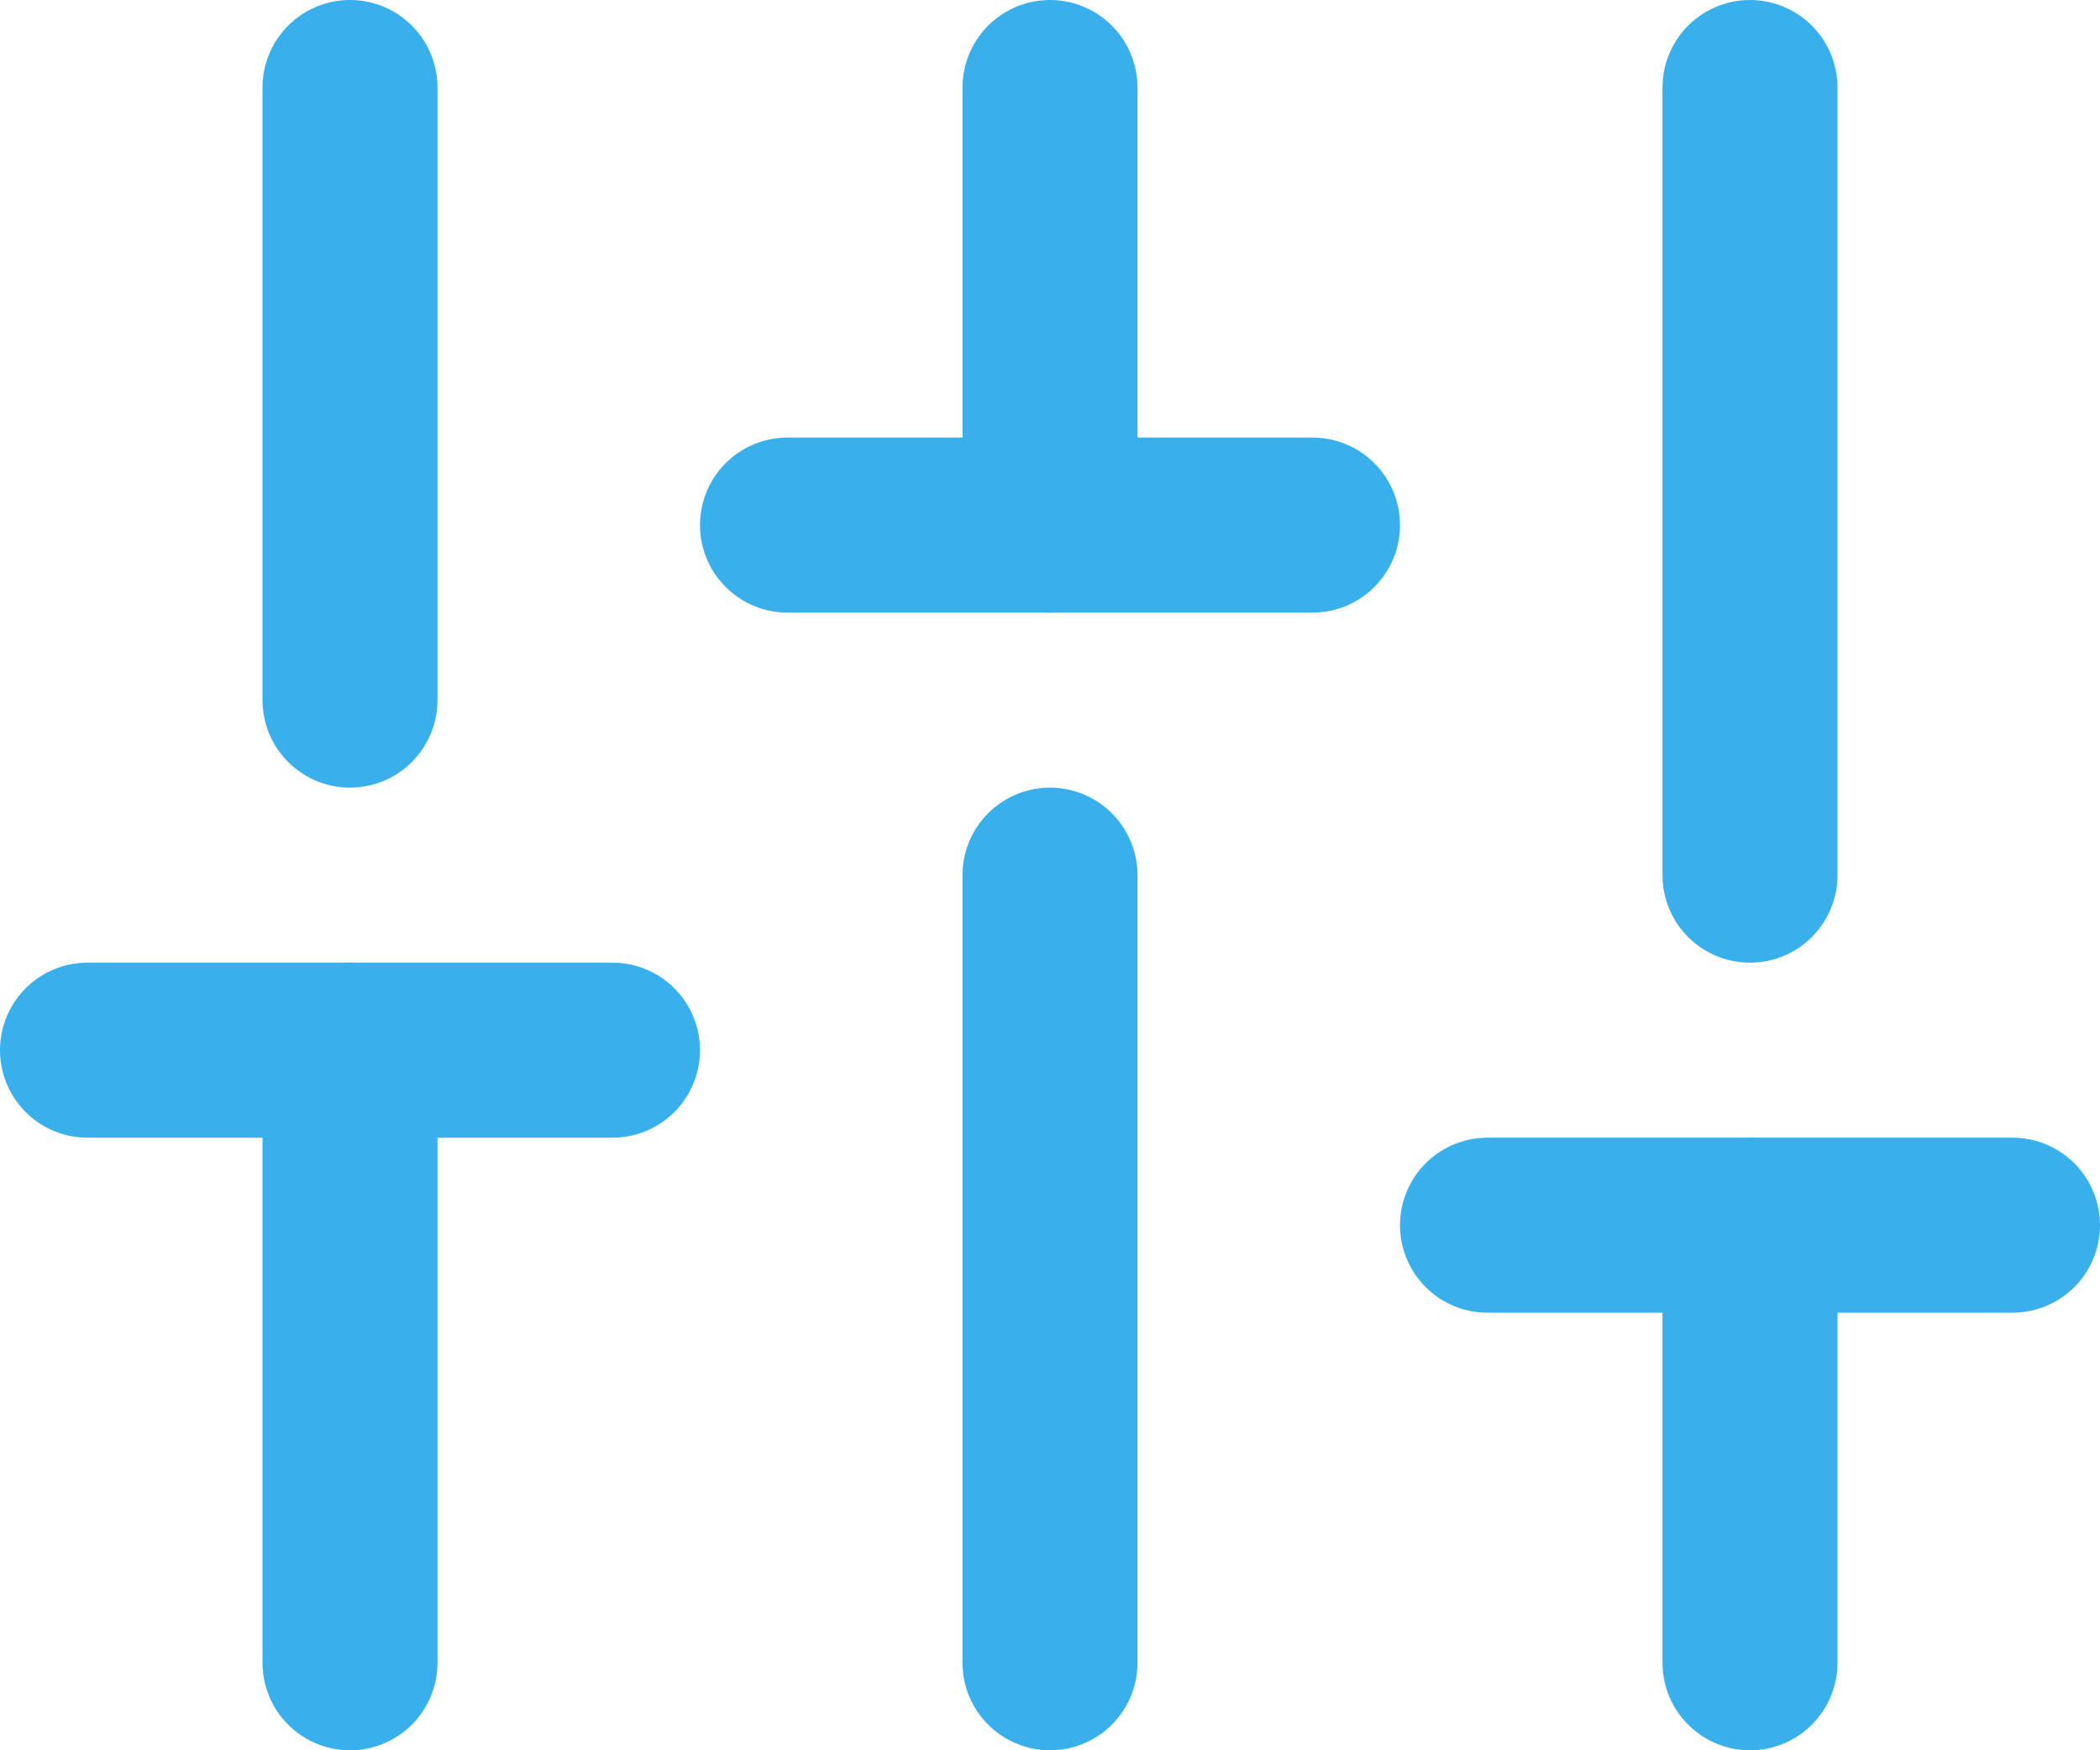
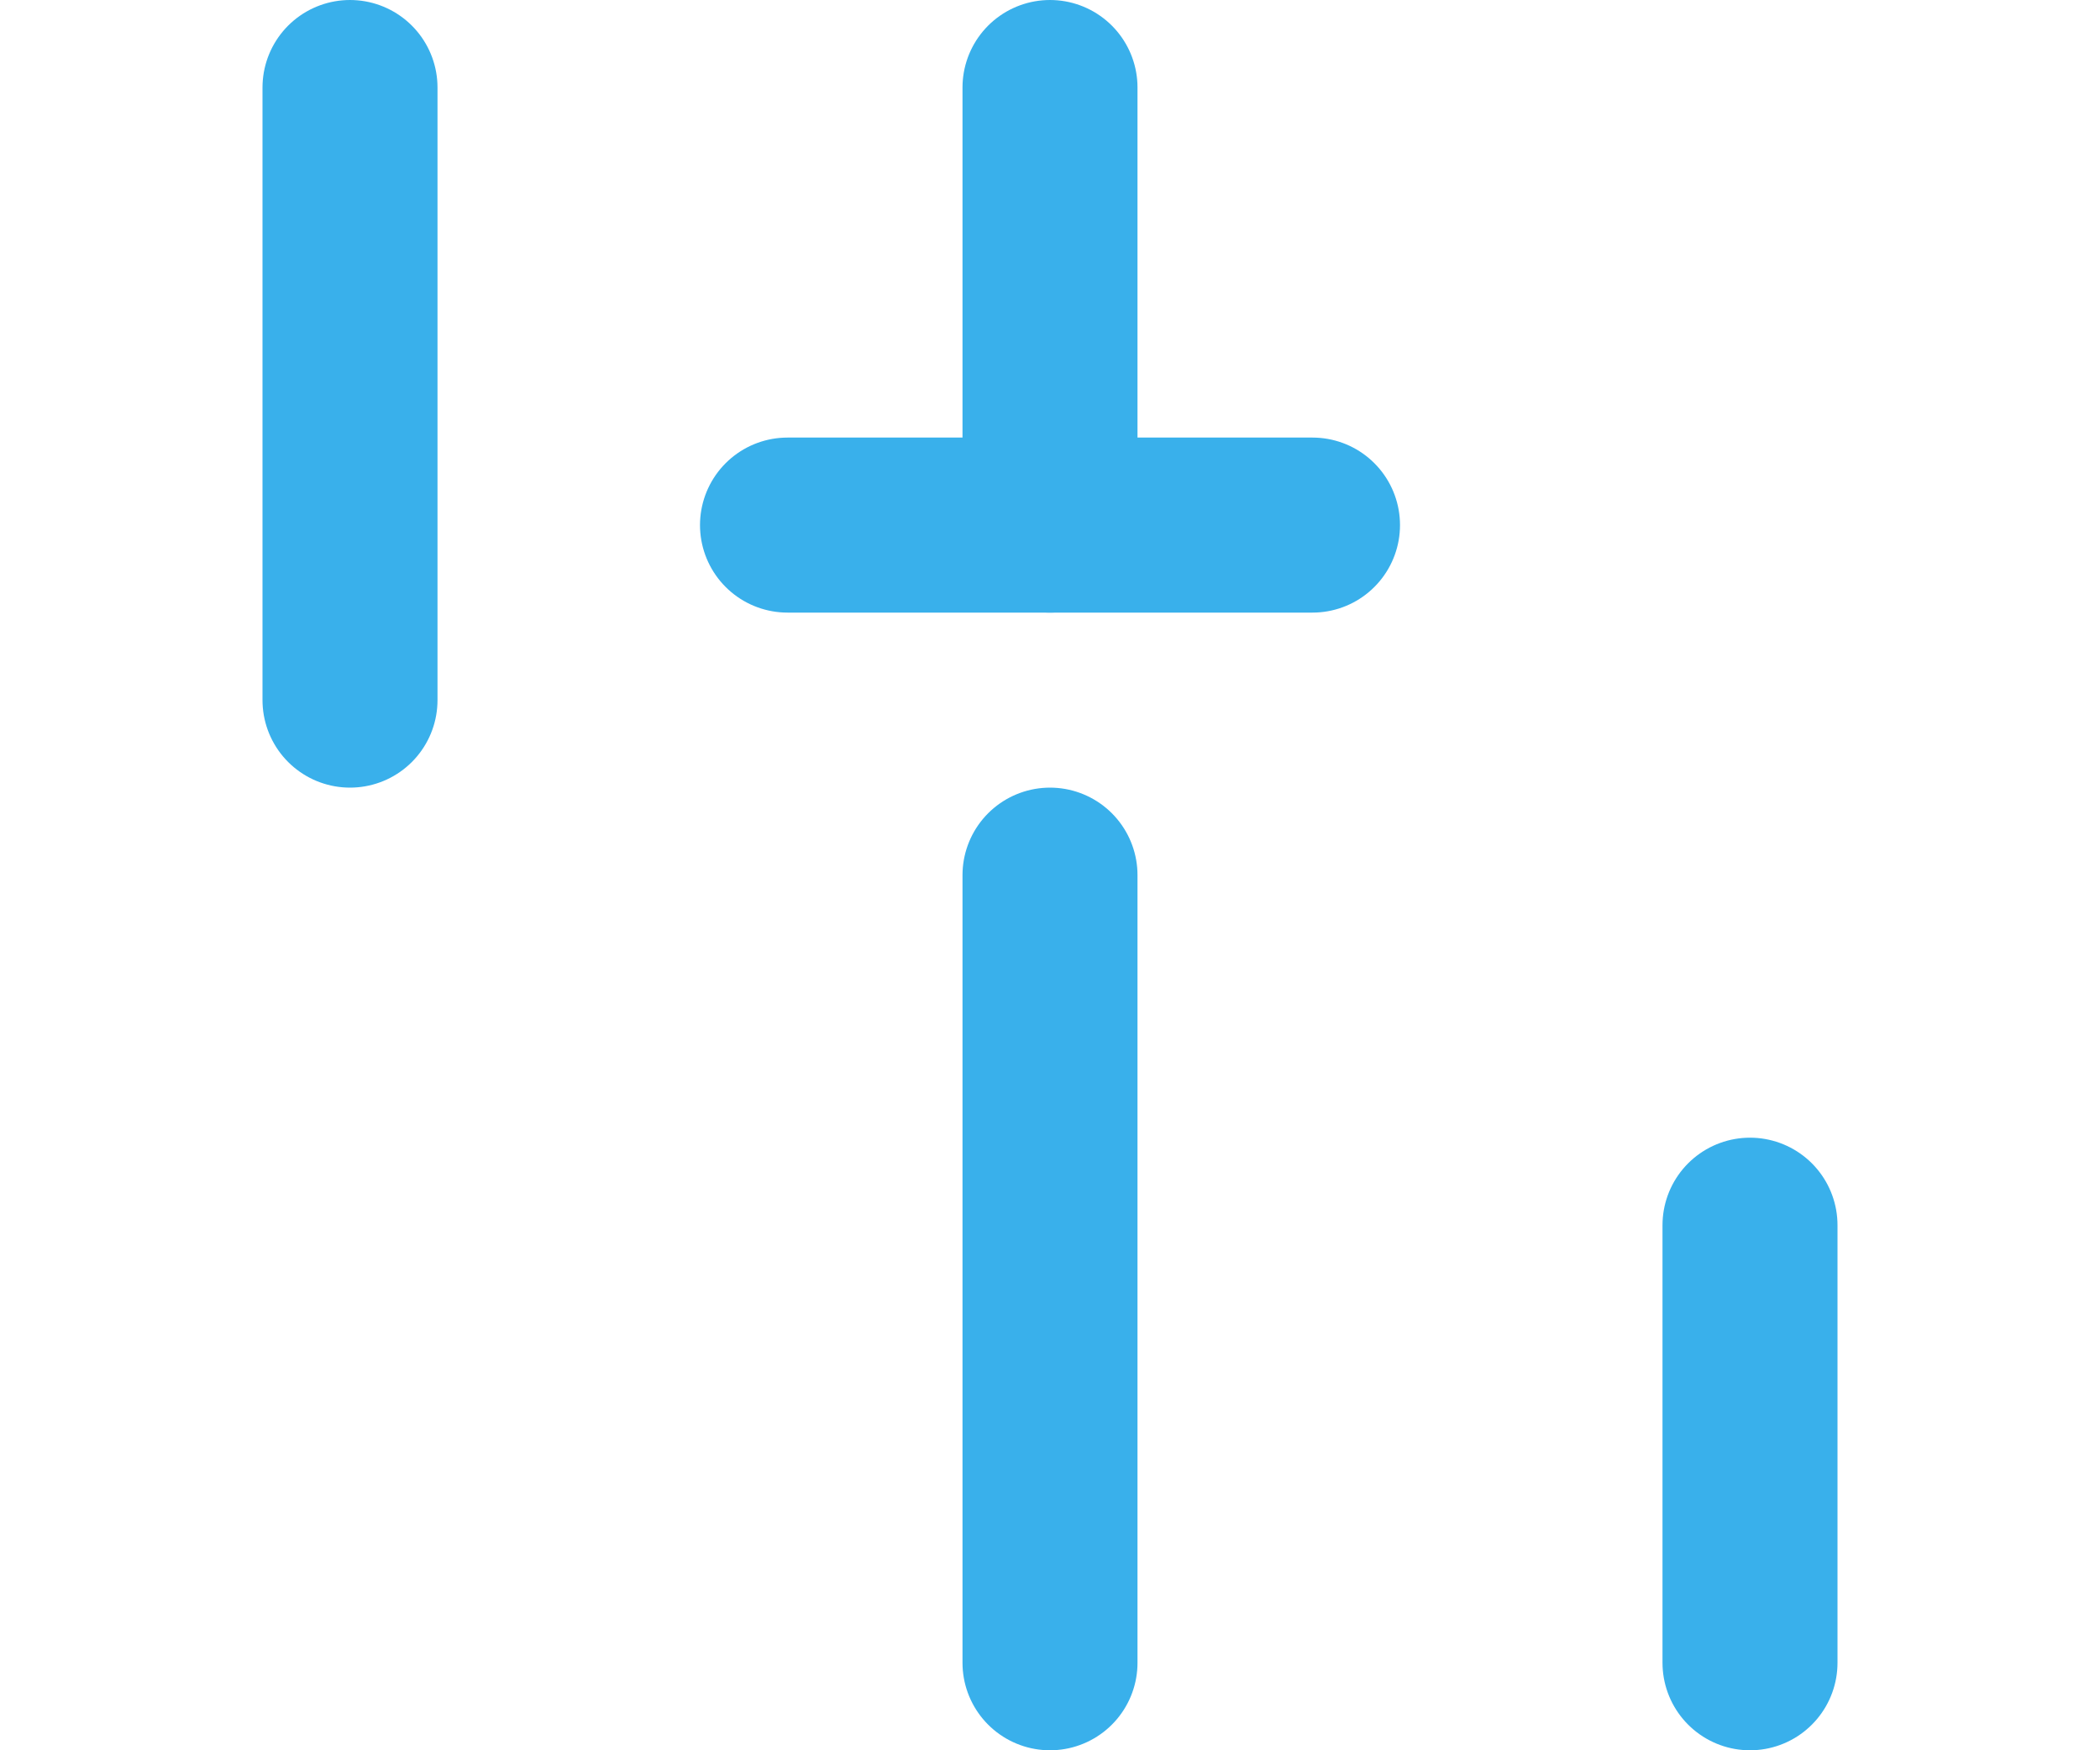
<svg xmlns="http://www.w3.org/2000/svg" width="24" height="20" viewBox="0 0 24 20">
  <g id="sliders" transform="translate(0 -2)">
-     <line id="Ligne_78" data-name="Ligne 78" y1="7" transform="translate(4 14)" fill="none" stroke="#39b0eb" stroke-linecap="round" stroke-linejoin="round" stroke-width="2" />
    <line id="Ligne_79" data-name="Ligne 79" y1="7" transform="translate(4 3)" fill="none" stroke="#39b0eb" stroke-linecap="round" stroke-linejoin="round" stroke-width="2" />
    <line id="Ligne_80" data-name="Ligne 80" y1="9" transform="translate(12 12)" fill="none" stroke="#39b0eb" stroke-linecap="round" stroke-linejoin="round" stroke-width="2" />
    <line id="Ligne_81" data-name="Ligne 81" y1="5" transform="translate(12 3)" fill="none" stroke="#39b0eb" stroke-linecap="round" stroke-linejoin="round" stroke-width="2" />
    <line id="Ligne_82" data-name="Ligne 82" y1="5" transform="translate(20 16)" fill="none" stroke="#39b0eb" stroke-linecap="round" stroke-linejoin="round" stroke-width="2" />
-     <line id="Ligne_83" data-name="Ligne 83" y1="9" transform="translate(20 3)" fill="none" stroke="#39b0eb" stroke-linecap="round" stroke-linejoin="round" stroke-width="2" />
-     <line id="Ligne_84" data-name="Ligne 84" x2="6" transform="translate(1 14)" fill="none" stroke="#39b0eb" stroke-linecap="round" stroke-linejoin="round" stroke-width="2" />
    <line id="Ligne_85" data-name="Ligne 85" x2="6" transform="translate(9 8)" fill="none" stroke="#39b0eb" stroke-linecap="round" stroke-linejoin="round" stroke-width="2" />
-     <line id="Ligne_86" data-name="Ligne 86" x2="6" transform="translate(17 16)" fill="none" stroke="#39b0eb" stroke-linecap="round" stroke-linejoin="round" stroke-width="2" />
  </g>
</svg>